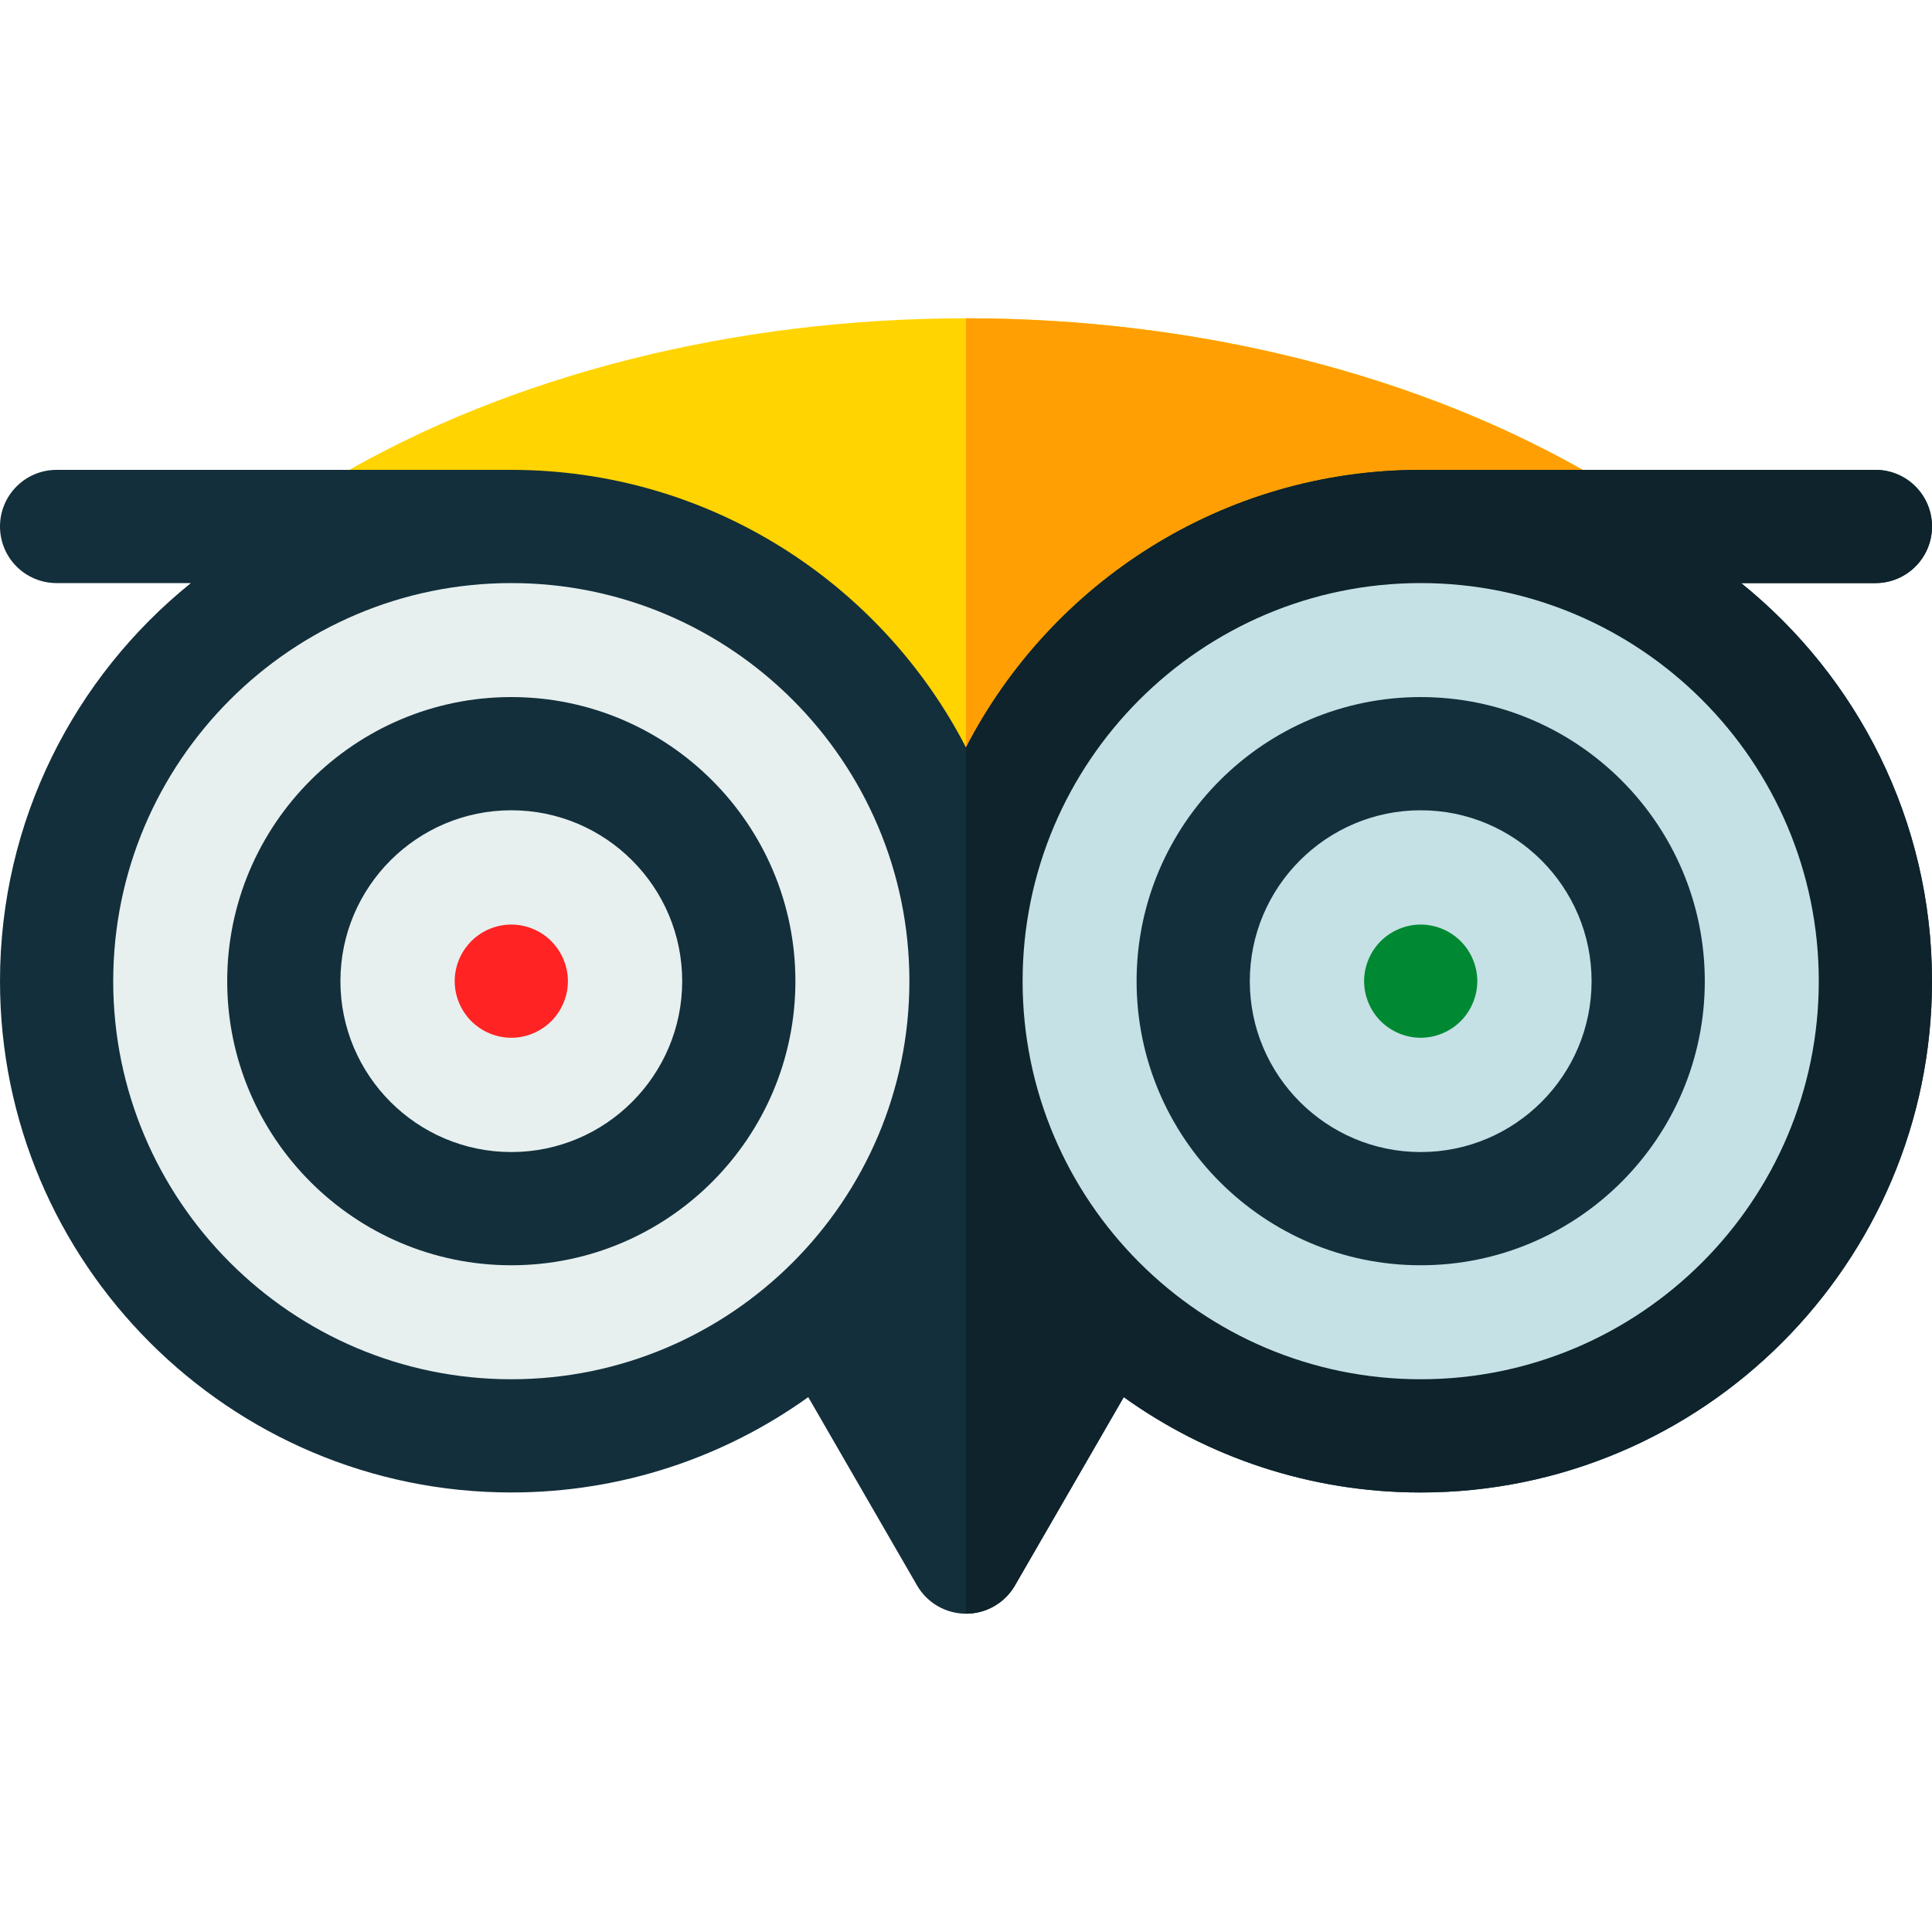
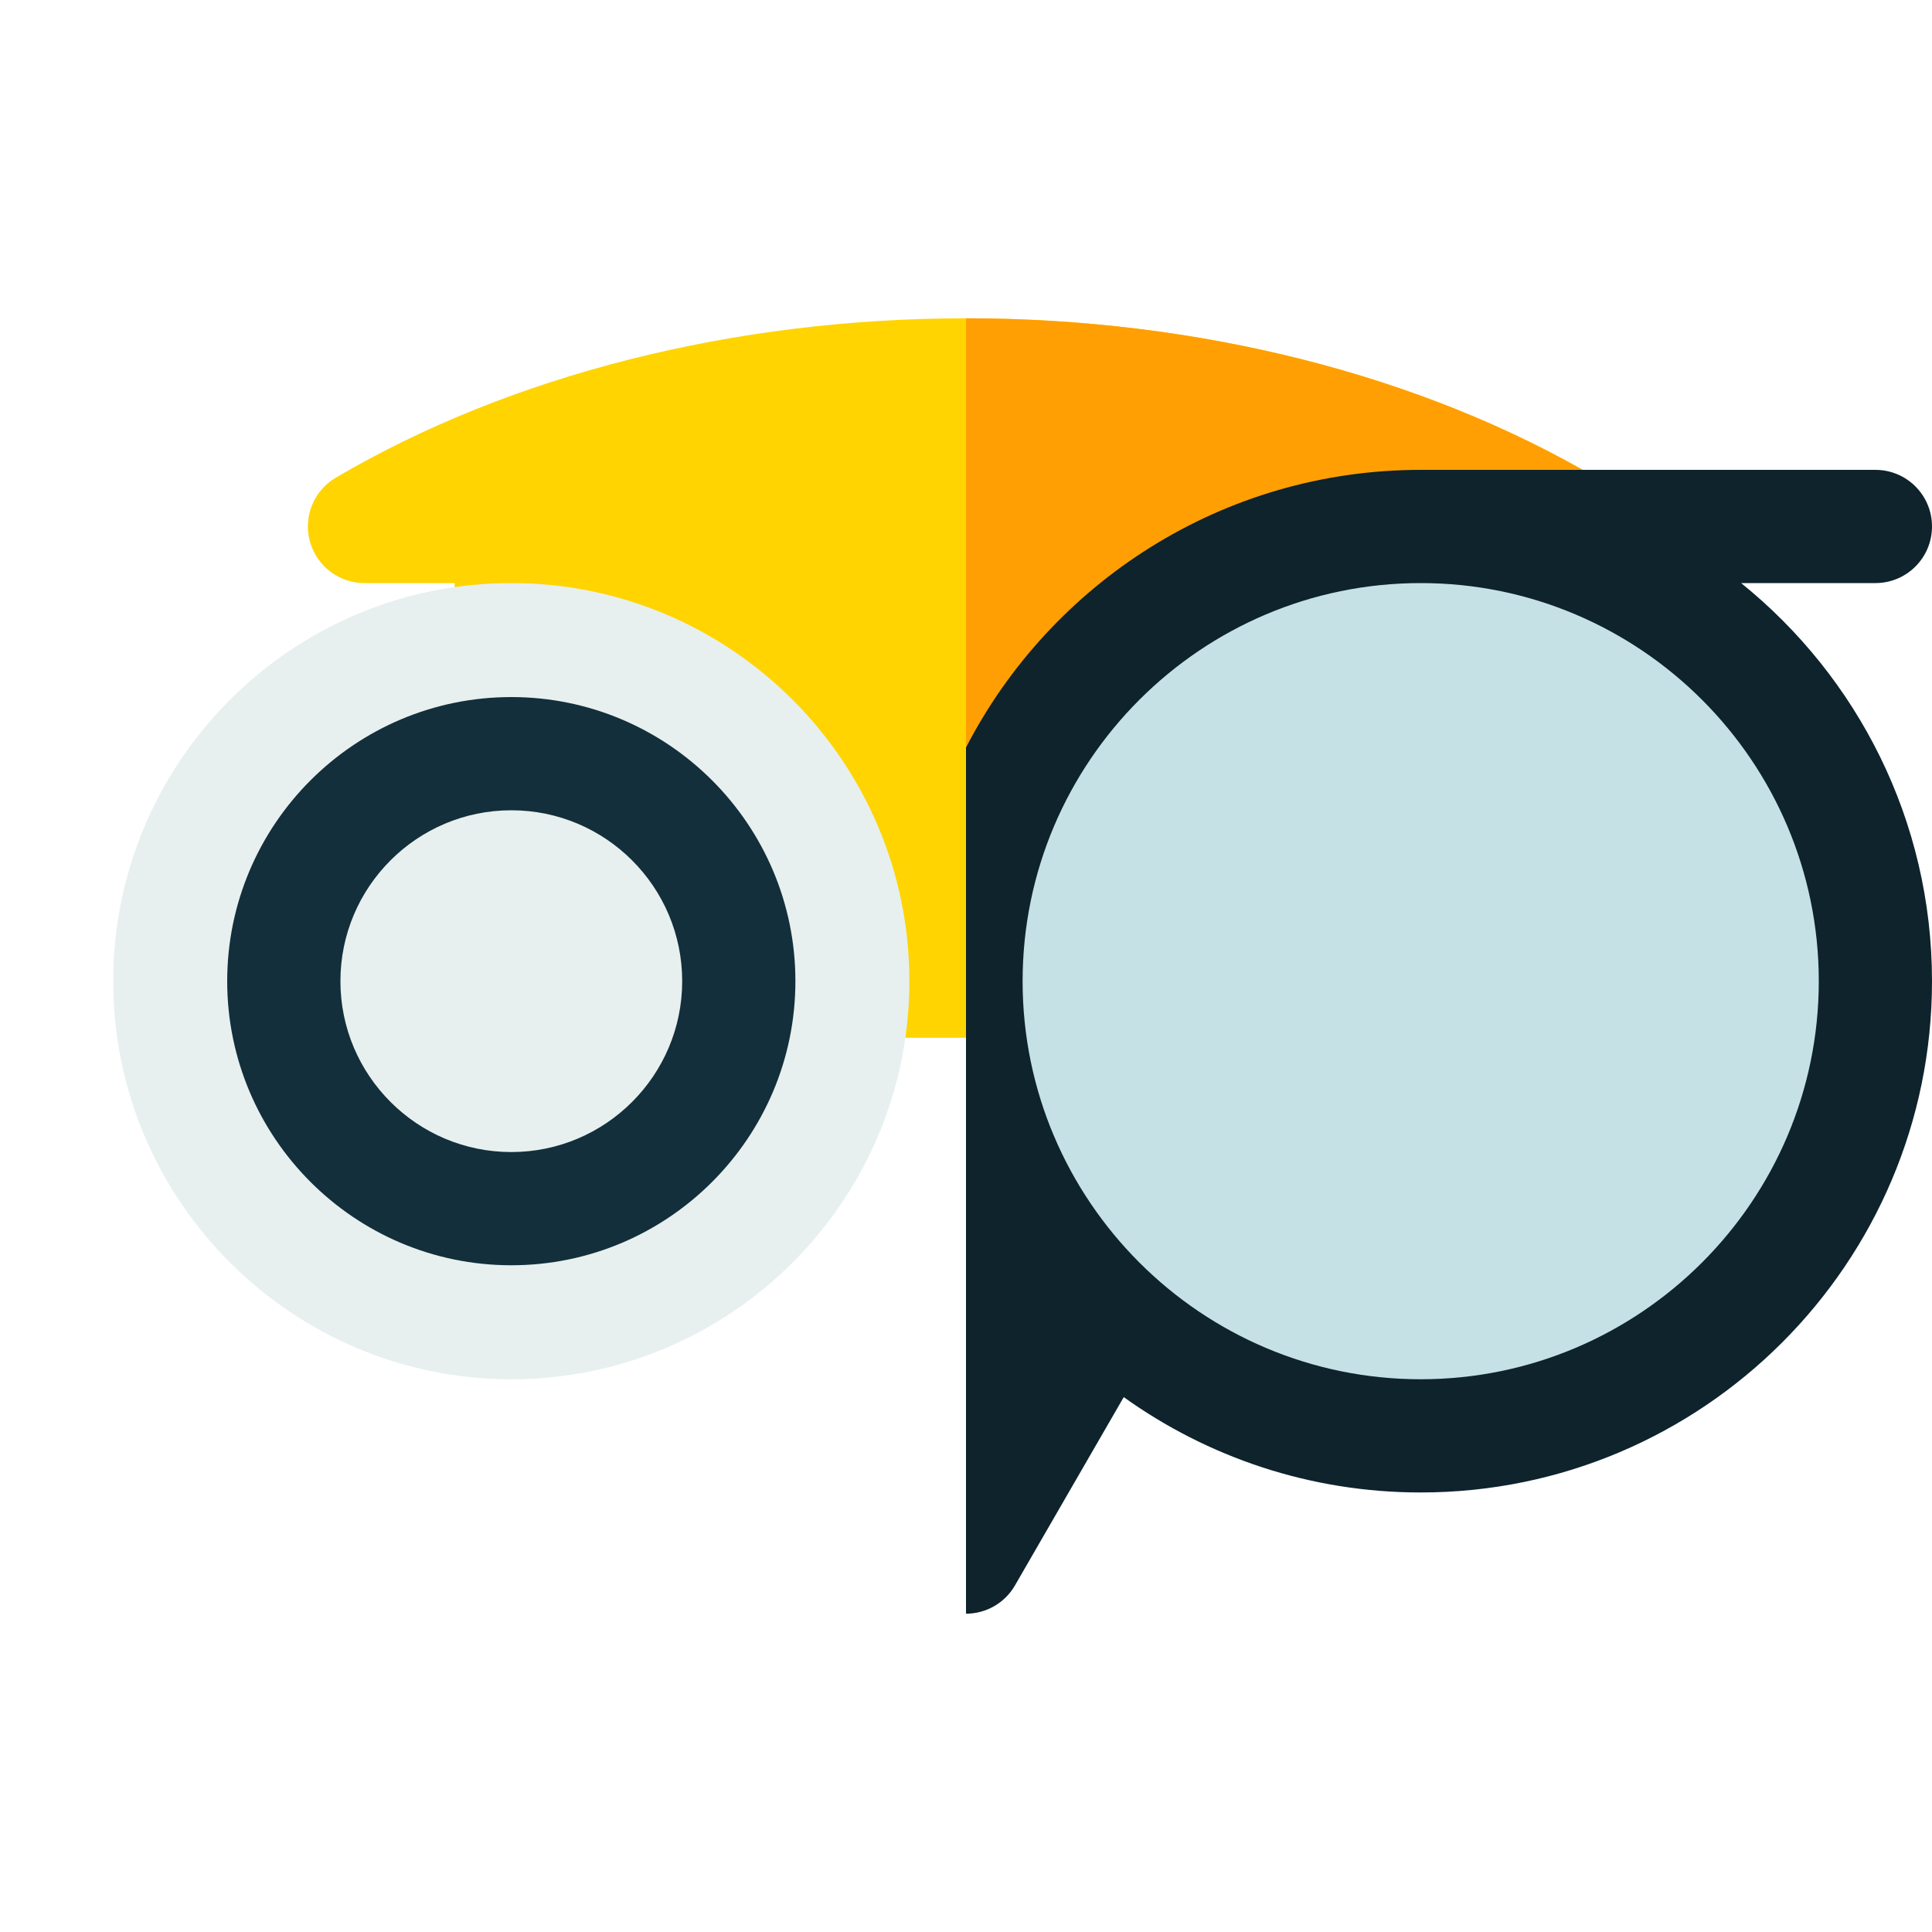
<svg xmlns="http://www.w3.org/2000/svg" width="20" height="20" viewBox="0 0 20 20" fill="none">
  <path d="M16.524 4.945C14.716 3.881 12.399 3.295 10 3.295C7.601 3.295 5.284 3.881 3.476 4.945C3.248 5.079 3.138 5.349 3.208 5.604C3.277 5.859 3.509 6.036 3.773 6.036L4.707 6.036L4.707 10.157C4.707 10.48 4.969 10.743 5.293 10.743L14.707 10.743C14.862 10.743 15.011 10.681 15.121 10.571C15.231 10.461 15.293 10.312 15.293 10.157V6.036L16.227 6.036C16.491 6.036 16.723 5.859 16.792 5.604C16.861 5.349 16.752 5.079 16.524 4.945Z" fill="#FFD400" />
  <path d="M16.524 4.945C14.716 3.881 12.399 3.295 10 3.295V10.743L14.707 10.743C14.863 10.743 15.011 10.681 15.121 10.571C15.231 10.461 15.293 10.312 15.293 10.157V6.036L16.227 6.036C16.491 6.036 16.723 5.859 16.792 5.604C16.862 5.349 16.752 5.079 16.524 4.945Z" fill="#FF9F04" />
-   <path d="M18.024 6.036H19.414C19.738 6.036 20 5.774 20 5.45C20 5.126 19.738 4.864 19.414 4.864H14.707C12.659 4.864 10.88 6.033 10 7.738C9.12 6.033 7.34 4.864 5.293 4.864H0.586C0.262 4.864 0 5.126 0 5.45C0 5.774 0.262 6.036 0.586 6.036H1.976C0.772 7.007 0 8.493 0 10.157C0 13.075 2.374 15.45 5.293 15.45C6.438 15.45 7.5 15.084 8.367 14.463L9.493 16.412C9.597 16.593 9.791 16.705 10 16.705C10.209 16.705 10.403 16.593 10.507 16.412L11.633 14.463C12.5 15.084 13.562 15.45 14.707 15.45C17.626 15.45 20 13.075 20 10.157C20 8.493 19.228 7.007 18.024 6.036Z" fill="#132F3B" />
  <path d="M18.024 6.036H19.414C19.738 6.036 20 5.774 20 5.45C20 5.126 19.738 4.864 19.414 4.864H14.707C12.659 4.864 10.88 6.033 10 7.738V16.705C10.209 16.705 10.403 16.593 10.507 16.412L11.633 14.463C12.5 15.084 13.562 15.45 14.707 15.45C17.626 15.45 20 13.076 20 10.157C20 8.493 19.228 7.007 18.024 6.036Z" fill="#0E232C" />
  <path d="M5.293 6.036C3.021 6.036 1.172 7.885 1.172 10.157C1.172 12.429 3.021 14.278 5.293 14.278C7.565 14.278 9.414 12.429 9.414 10.157C9.414 7.885 7.565 6.036 5.293 6.036Z" fill="#E7F0EF" />
  <path d="M14.707 14.278C16.979 14.278 18.828 12.429 18.828 10.157C18.828 7.885 16.979 6.036 14.707 6.036C12.435 6.036 10.586 7.885 10.586 10.157C10.586 12.429 12.435 14.278 14.707 14.278Z" fill="#C5E1E6" />
  <path d="M5.293 13.098C3.671 13.098 2.352 11.778 2.352 10.157C2.352 8.535 3.671 7.216 5.293 7.216C6.915 7.216 8.234 8.535 8.234 10.157C8.234 11.778 6.915 13.098 5.293 13.098ZM5.293 8.388C4.317 8.388 3.524 9.181 3.524 10.157C3.524 11.132 4.317 11.926 5.293 11.926C6.269 11.926 7.062 11.132 7.062 10.157C7.062 9.181 6.269 8.388 5.293 8.388Z" fill="#132F3B" />
-   <path d="M14.707 13.098C13.085 13.098 11.766 11.779 11.766 10.157C11.766 8.535 13.085 7.216 14.707 7.216C16.329 7.216 17.648 8.535 17.648 10.157C17.648 11.779 16.329 13.098 14.707 13.098ZM14.707 8.388C13.732 8.388 12.938 9.182 12.938 10.157C12.938 11.133 13.732 11.926 14.707 11.926C15.683 11.926 16.476 11.133 16.476 10.157C16.476 9.182 15.683 8.388 14.707 8.388Z" fill="#132F3B" />
-   <path d="M5.293 10.743C5.139 10.743 4.988 10.68 4.879 10.571C4.77 10.462 4.707 10.311 4.707 10.157C4.707 10.002 4.77 9.852 4.879 9.743C4.988 9.633 5.139 9.571 5.293 9.571C5.447 9.571 5.598 9.633 5.707 9.743C5.816 9.852 5.879 10.003 5.879 10.157C5.879 10.311 5.816 10.462 5.707 10.571C5.598 10.68 5.447 10.743 5.293 10.743Z" fill="#FF2323" />
-   <path d="M14.707 10.743C14.553 10.743 14.402 10.68 14.293 10.571C14.184 10.462 14.121 10.311 14.121 10.157C14.121 10.003 14.184 9.852 14.293 9.743C14.402 9.634 14.553 9.571 14.707 9.571C14.861 9.571 15.012 9.634 15.121 9.743C15.23 9.852 15.293 10.003 15.293 10.157C15.293 10.311 15.23 10.462 15.121 10.571C15.012 10.68 14.861 10.743 14.707 10.743Z" fill="#008932" />
</svg>